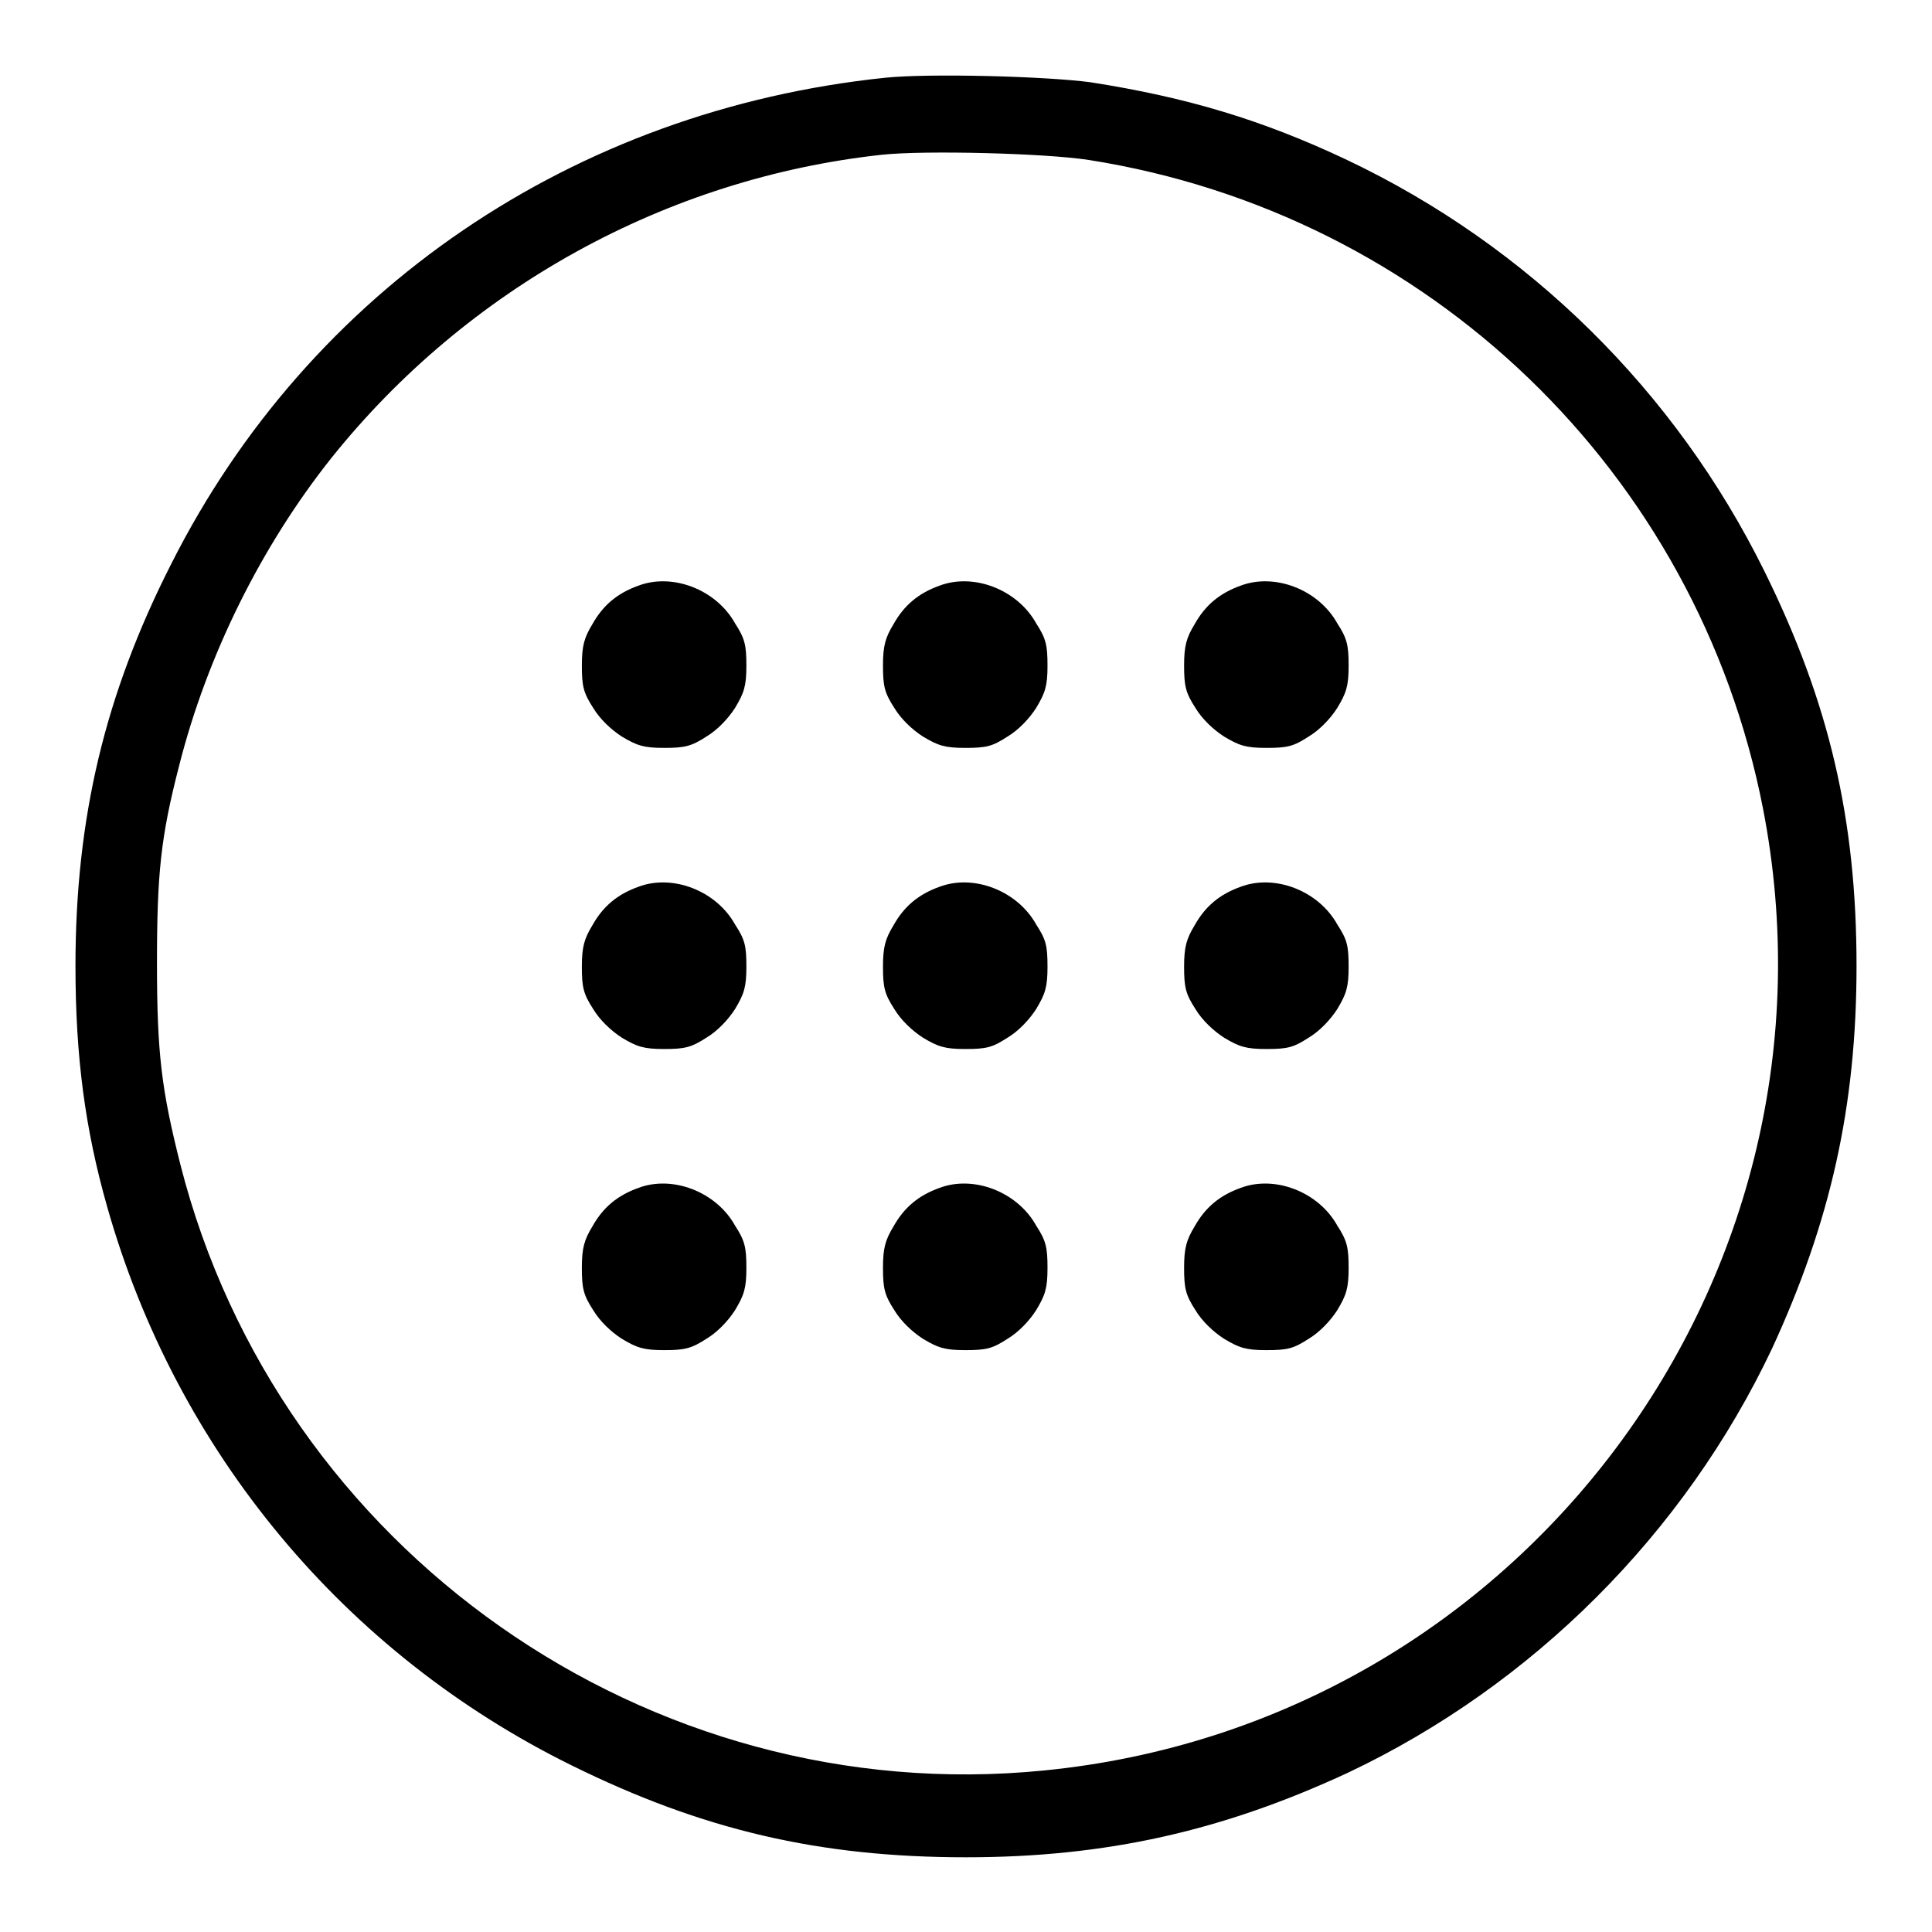
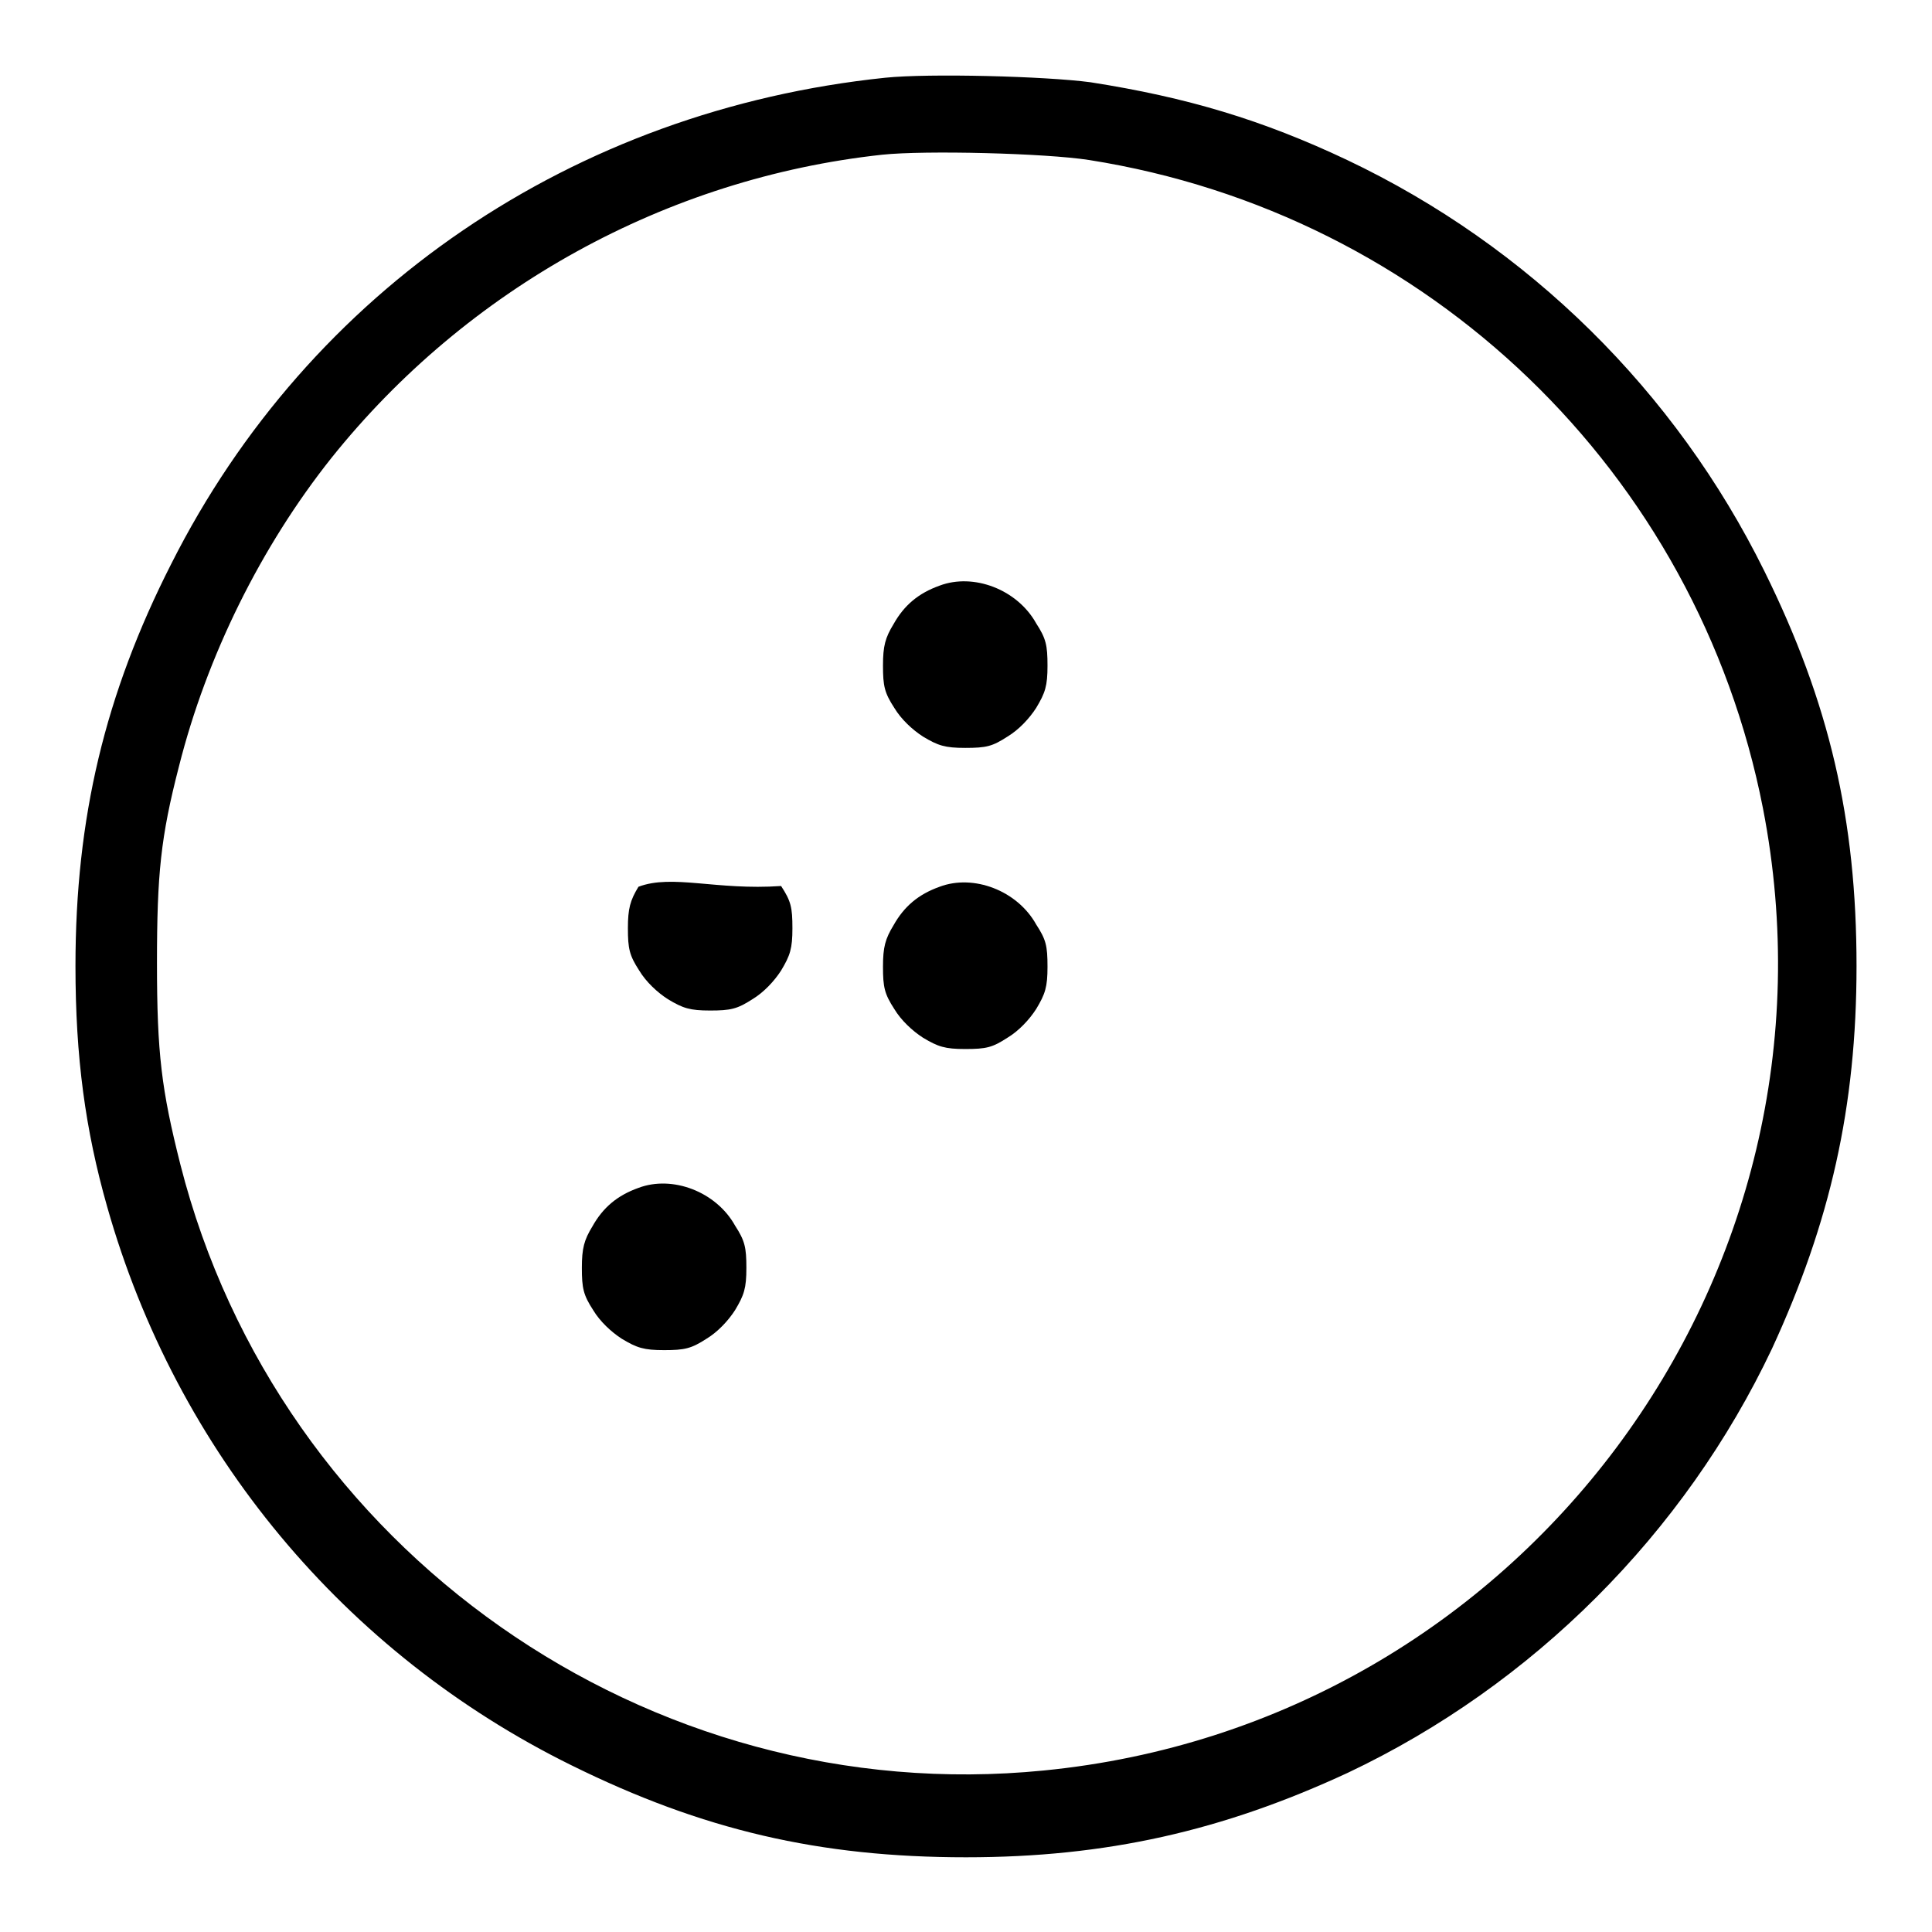
<svg xmlns="http://www.w3.org/2000/svg" version="1.1" x="0px" y="0px" viewBox="0 0 256 256" enable-background="new 0 0 256 256" xml:space="preserve">
  <g>
    <g>
      <g>
        <path fill="#000000" d="M117.3,10.3C76,14.6,41,38.4,22.7,74.7C13.9,92,10,108.4,10,128c0,12.1,1.3,21.7,4.2,31.9c9.2,32.5,31.5,59.2,61.5,74c17.4,8.6,32.9,12.2,52.3,12.2c18.6,0,34-3.5,50.6-11.2c24.5-11.6,44.6-31.7,56.2-56.2C242.5,162,246,146.7,246,128c0-19.4-3.6-34.9-12.2-52.3c-11.8-23.9-31.3-43.1-55.3-54.5c-11.2-5.3-21.2-8.3-34-10.3C138.5,10.1,123.1,9.7,117.3,10.3z M144.3,21.2c45,7.1,80.6,41.4,89.3,85.9c12.1,62.1-32.1,121.3-95.3,127.5c-52.4,5.2-101.4-29.2-114.4-80.3c-2.5-9.9-3.1-14.7-3.1-26.7c0-11.8,0.5-16.7,2.9-26c3.7-14.7,10.9-29.2,20.2-40.9c18-22.5,44.4-37.1,73-40.2C122.6,19.9,138.5,20.3,144.3,21.2z" />
-         <path fill="#000000" d="M84.6,77.6c-2.8,1-4.7,2.6-6.1,5.1c-1.1,1.8-1.4,2.9-1.4,5.5c0,2.7,0.2,3.6,1.5,5.6c0.9,1.5,2.4,2.9,3.8,3.8c2,1.2,2.9,1.5,5.6,1.5s3.6-0.2,5.6-1.5c1.5-0.9,2.9-2.4,3.8-3.8c1.2-2,1.5-2.9,1.5-5.6s-0.2-3.6-1.5-5.6C94.9,78.1,89.1,75.9,84.6,77.6z" />
        <path fill="#000000" d="M124.5,77.6c-2.8,1-4.7,2.6-6.1,5.1c-1.1,1.8-1.4,2.9-1.4,5.5c0,2.7,0.2,3.6,1.5,5.6c0.9,1.5,2.4,2.9,3.8,3.8c2,1.2,2.9,1.5,5.6,1.5c2.8,0,3.6-0.2,5.6-1.5c1.5-0.9,2.9-2.4,3.8-3.8c1.2-2,1.5-2.9,1.5-5.6s-0.2-3.6-1.5-5.6C134.8,78.1,129,75.9,124.5,77.6z" />
-         <path fill="#000000" d="M164.4,77.6c-2.8,1-4.7,2.6-6.1,5.1c-1.1,1.8-1.4,2.9-1.4,5.5c0,2.7,0.2,3.6,1.5,5.6c0.9,1.5,2.4,2.9,3.8,3.8c2,1.2,2.9,1.5,5.6,1.5c2.8,0,3.6-0.2,5.6-1.5c1.5-0.9,2.9-2.4,3.8-3.8c1.2-2,1.5-2.9,1.5-5.6s-0.2-3.6-1.5-5.6C174.7,78.1,168.9,75.9,164.4,77.6z" />
-         <path fill="#000000" d="M84.6,117.5c-2.8,1-4.7,2.6-6.1,5.1c-1.1,1.8-1.4,2.9-1.4,5.5c0,2.7,0.2,3.6,1.5,5.6c0.9,1.5,2.4,2.9,3.8,3.8c2,1.2,2.9,1.5,5.6,1.5s3.6-0.2,5.6-1.5c1.5-0.9,2.9-2.4,3.8-3.8c1.2-2,1.5-2.9,1.5-5.6c0-2.8-0.2-3.6-1.5-5.6C94.9,118,89.1,115.8,84.6,117.5z" />
+         <path fill="#000000" d="M84.6,117.5c-1.1,1.8-1.4,2.9-1.4,5.5c0,2.7,0.2,3.6,1.5,5.6c0.9,1.5,2.4,2.9,3.8,3.8c2,1.2,2.9,1.5,5.6,1.5s3.6-0.2,5.6-1.5c1.5-0.9,2.9-2.4,3.8-3.8c1.2-2,1.5-2.9,1.5-5.6c0-2.8-0.2-3.6-1.5-5.6C94.9,118,89.1,115.8,84.6,117.5z" />
        <path fill="#000000" d="M124.5,117.5c-2.8,1-4.7,2.6-6.1,5.1c-1.1,1.8-1.4,2.9-1.4,5.5c0,2.7,0.2,3.6,1.5,5.6c0.9,1.5,2.4,2.9,3.8,3.8c2,1.2,2.9,1.5,5.6,1.5c2.8,0,3.6-0.2,5.6-1.5c1.5-0.9,2.9-2.4,3.8-3.8c1.2-2,1.5-2.9,1.5-5.6c0-2.8-0.2-3.6-1.5-5.6C134.8,118,129,115.8,124.5,117.5z" />
-         <path fill="#000000" d="M164.4,117.5c-2.8,1-4.7,2.6-6.1,5.1c-1.1,1.8-1.4,2.9-1.4,5.5c0,2.7,0.2,3.6,1.5,5.6c0.9,1.5,2.4,2.9,3.8,3.8c2,1.2,2.9,1.5,5.6,1.5c2.8,0,3.6-0.2,5.6-1.5c1.5-0.9,2.9-2.4,3.8-3.8c1.2-2,1.5-2.9,1.5-5.6c0-2.8-0.2-3.6-1.5-5.6C174.7,118,168.9,115.8,164.4,117.5z" />
        <path fill="#000000" d="M84.6,157.4c-2.8,1-4.7,2.6-6.1,5.1c-1.1,1.8-1.4,2.9-1.4,5.5c0,2.7,0.2,3.6,1.5,5.6c0.9,1.5,2.4,2.9,3.8,3.8c2,1.2,2.9,1.5,5.6,1.5s3.6-0.2,5.6-1.5c1.5-0.9,2.9-2.4,3.8-3.8c1.2-2,1.5-2.9,1.5-5.6s-0.2-3.6-1.5-5.6C94.9,157.9,89.1,155.7,84.6,157.4z" />
-         <path fill="#000000" d="M124.5,157.4c-2.8,1-4.7,2.6-6.1,5.1c-1.1,1.8-1.4,2.9-1.4,5.5c0,2.7,0.2,3.6,1.5,5.6c0.9,1.5,2.4,2.9,3.8,3.8c2,1.2,2.9,1.5,5.6,1.5c2.8,0,3.6-0.2,5.6-1.5c1.5-0.9,2.9-2.4,3.8-3.8c1.2-2,1.5-2.9,1.5-5.6s-0.2-3.6-1.5-5.6C134.8,157.9,129,155.7,124.5,157.4z" />
-         <path fill="#000000" d="M164.4,157.4c-2.8,1-4.7,2.6-6.1,5.1c-1.1,1.8-1.4,2.9-1.4,5.5c0,2.7,0.2,3.6,1.5,5.6c0.9,1.5,2.4,2.9,3.8,3.8c2,1.2,2.9,1.5,5.6,1.5c2.8,0,3.6-0.2,5.6-1.5c1.5-0.9,2.9-2.4,3.8-3.8c1.2-2,1.5-2.9,1.5-5.6s-0.2-3.6-1.5-5.6C174.7,157.9,168.9,155.7,164.4,157.4z" />
      </g>
    </g>
  </g>
</svg>